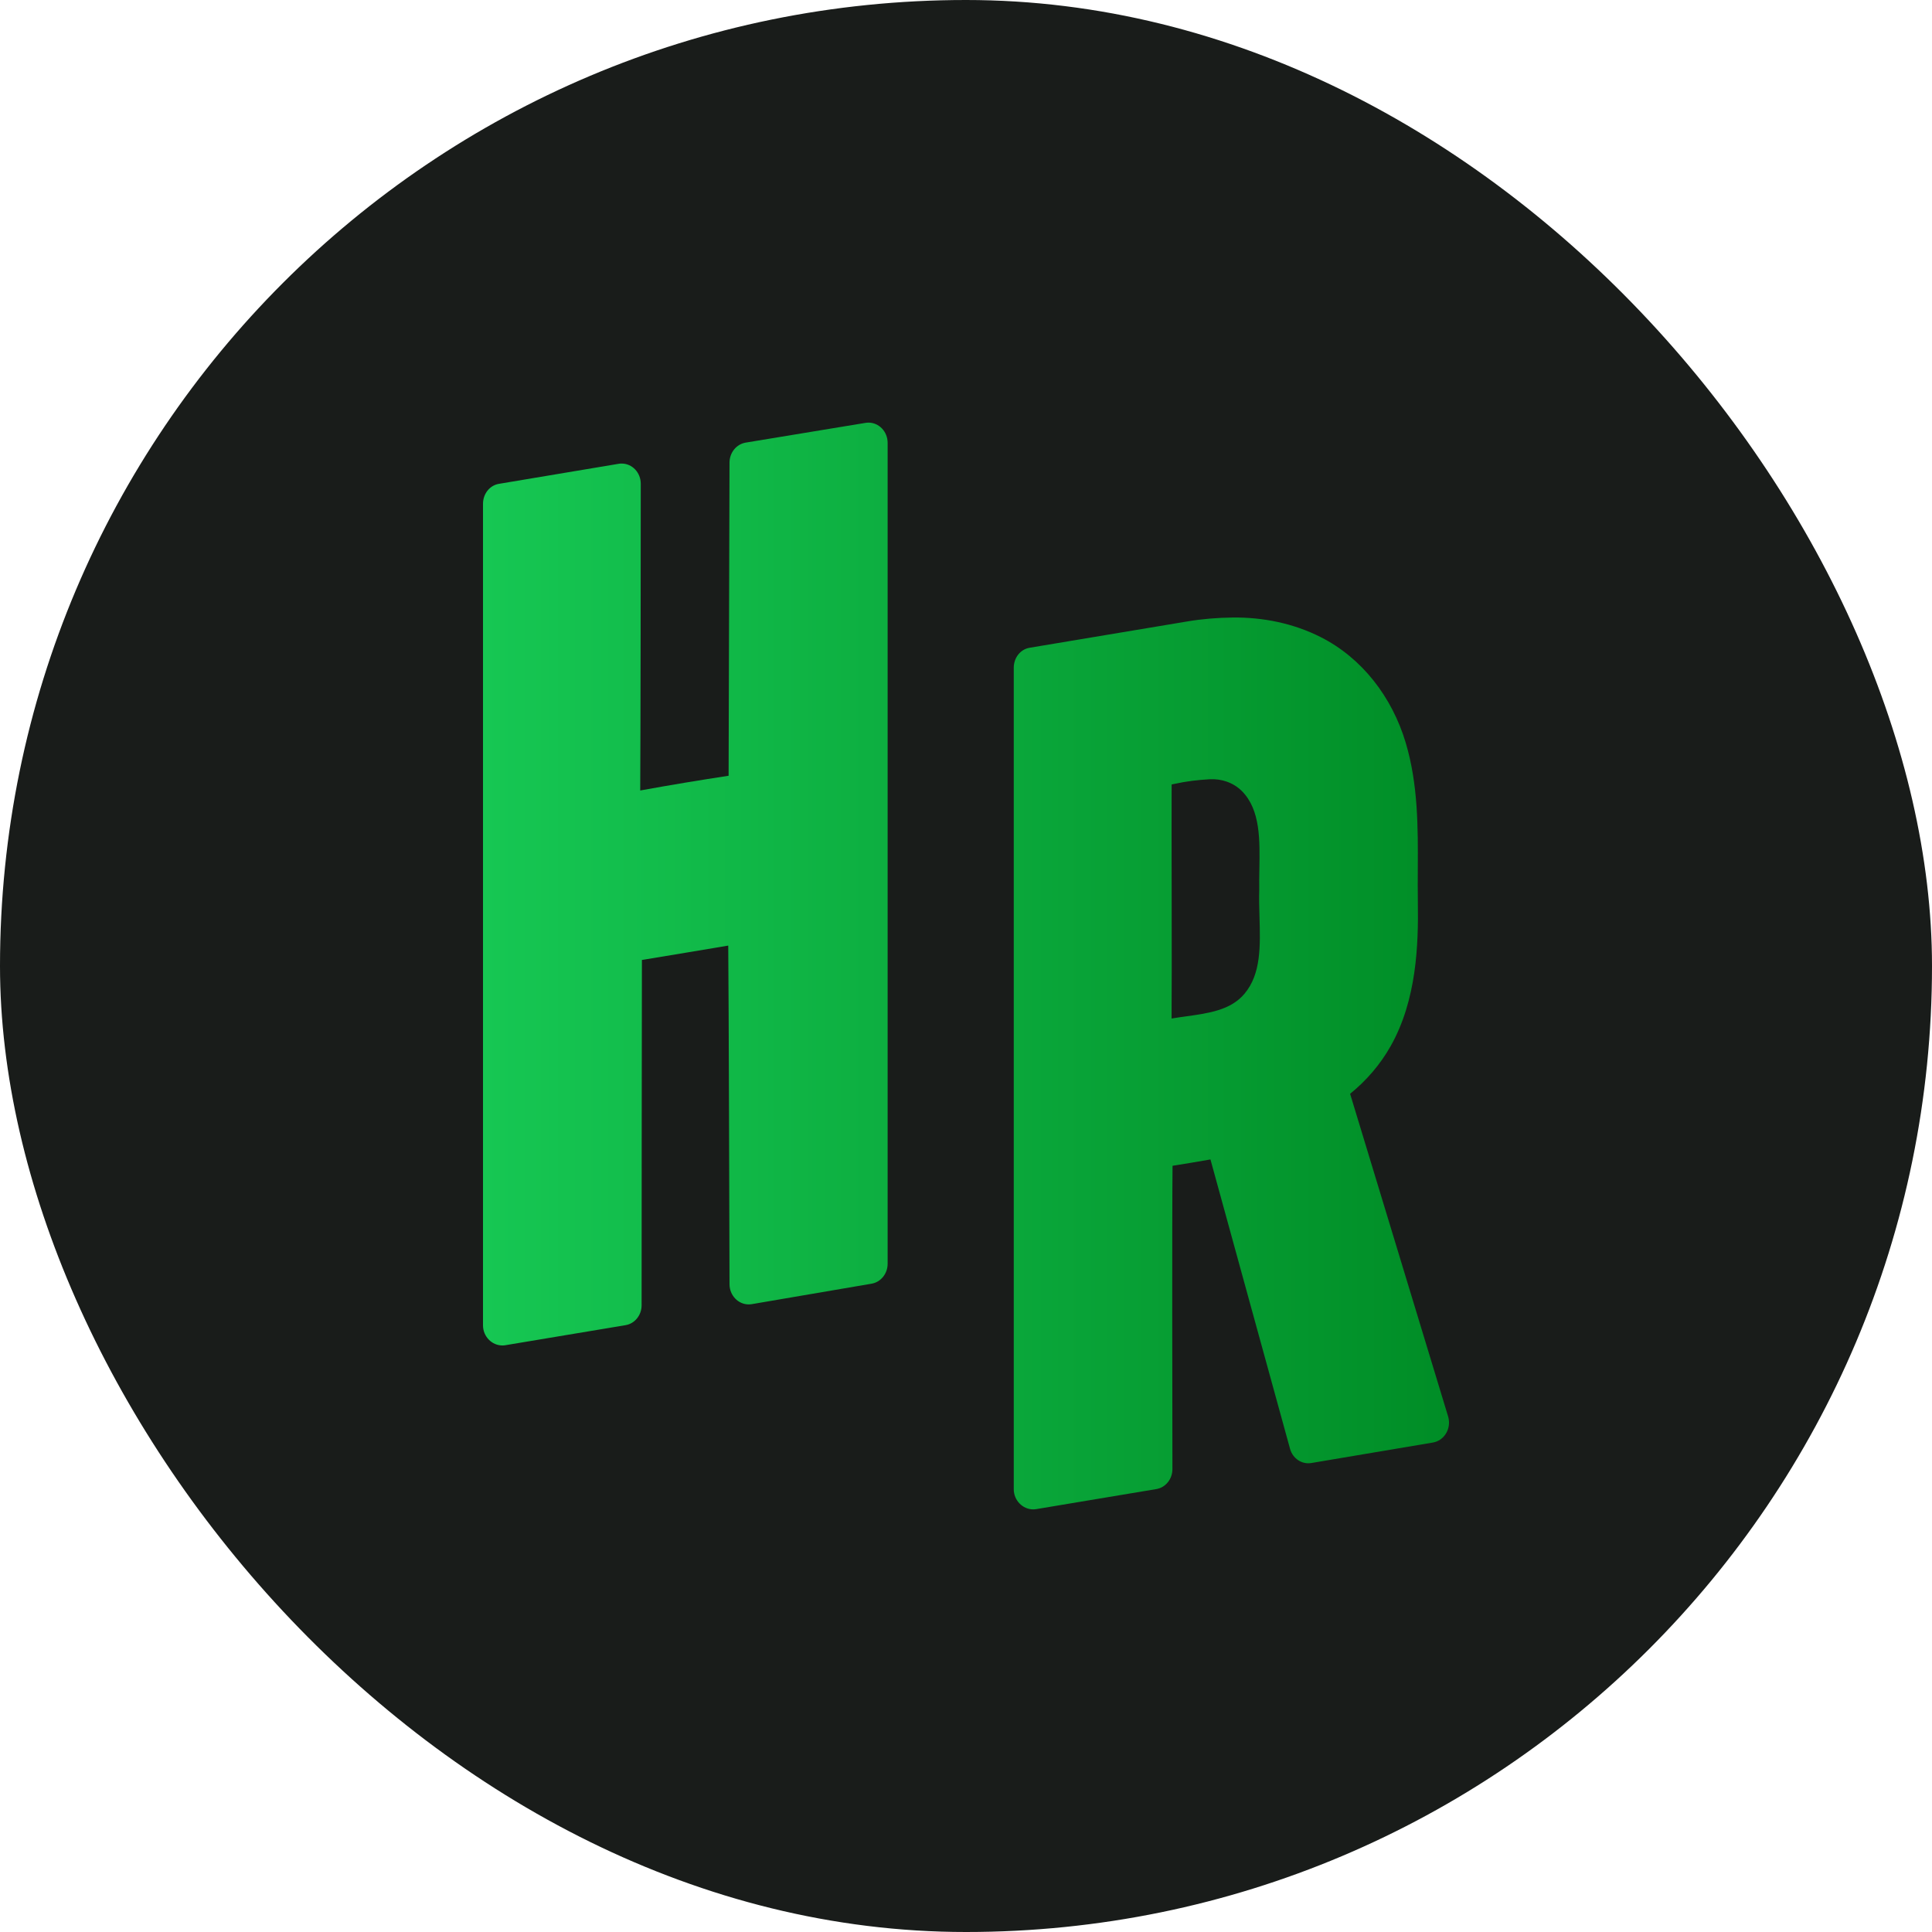
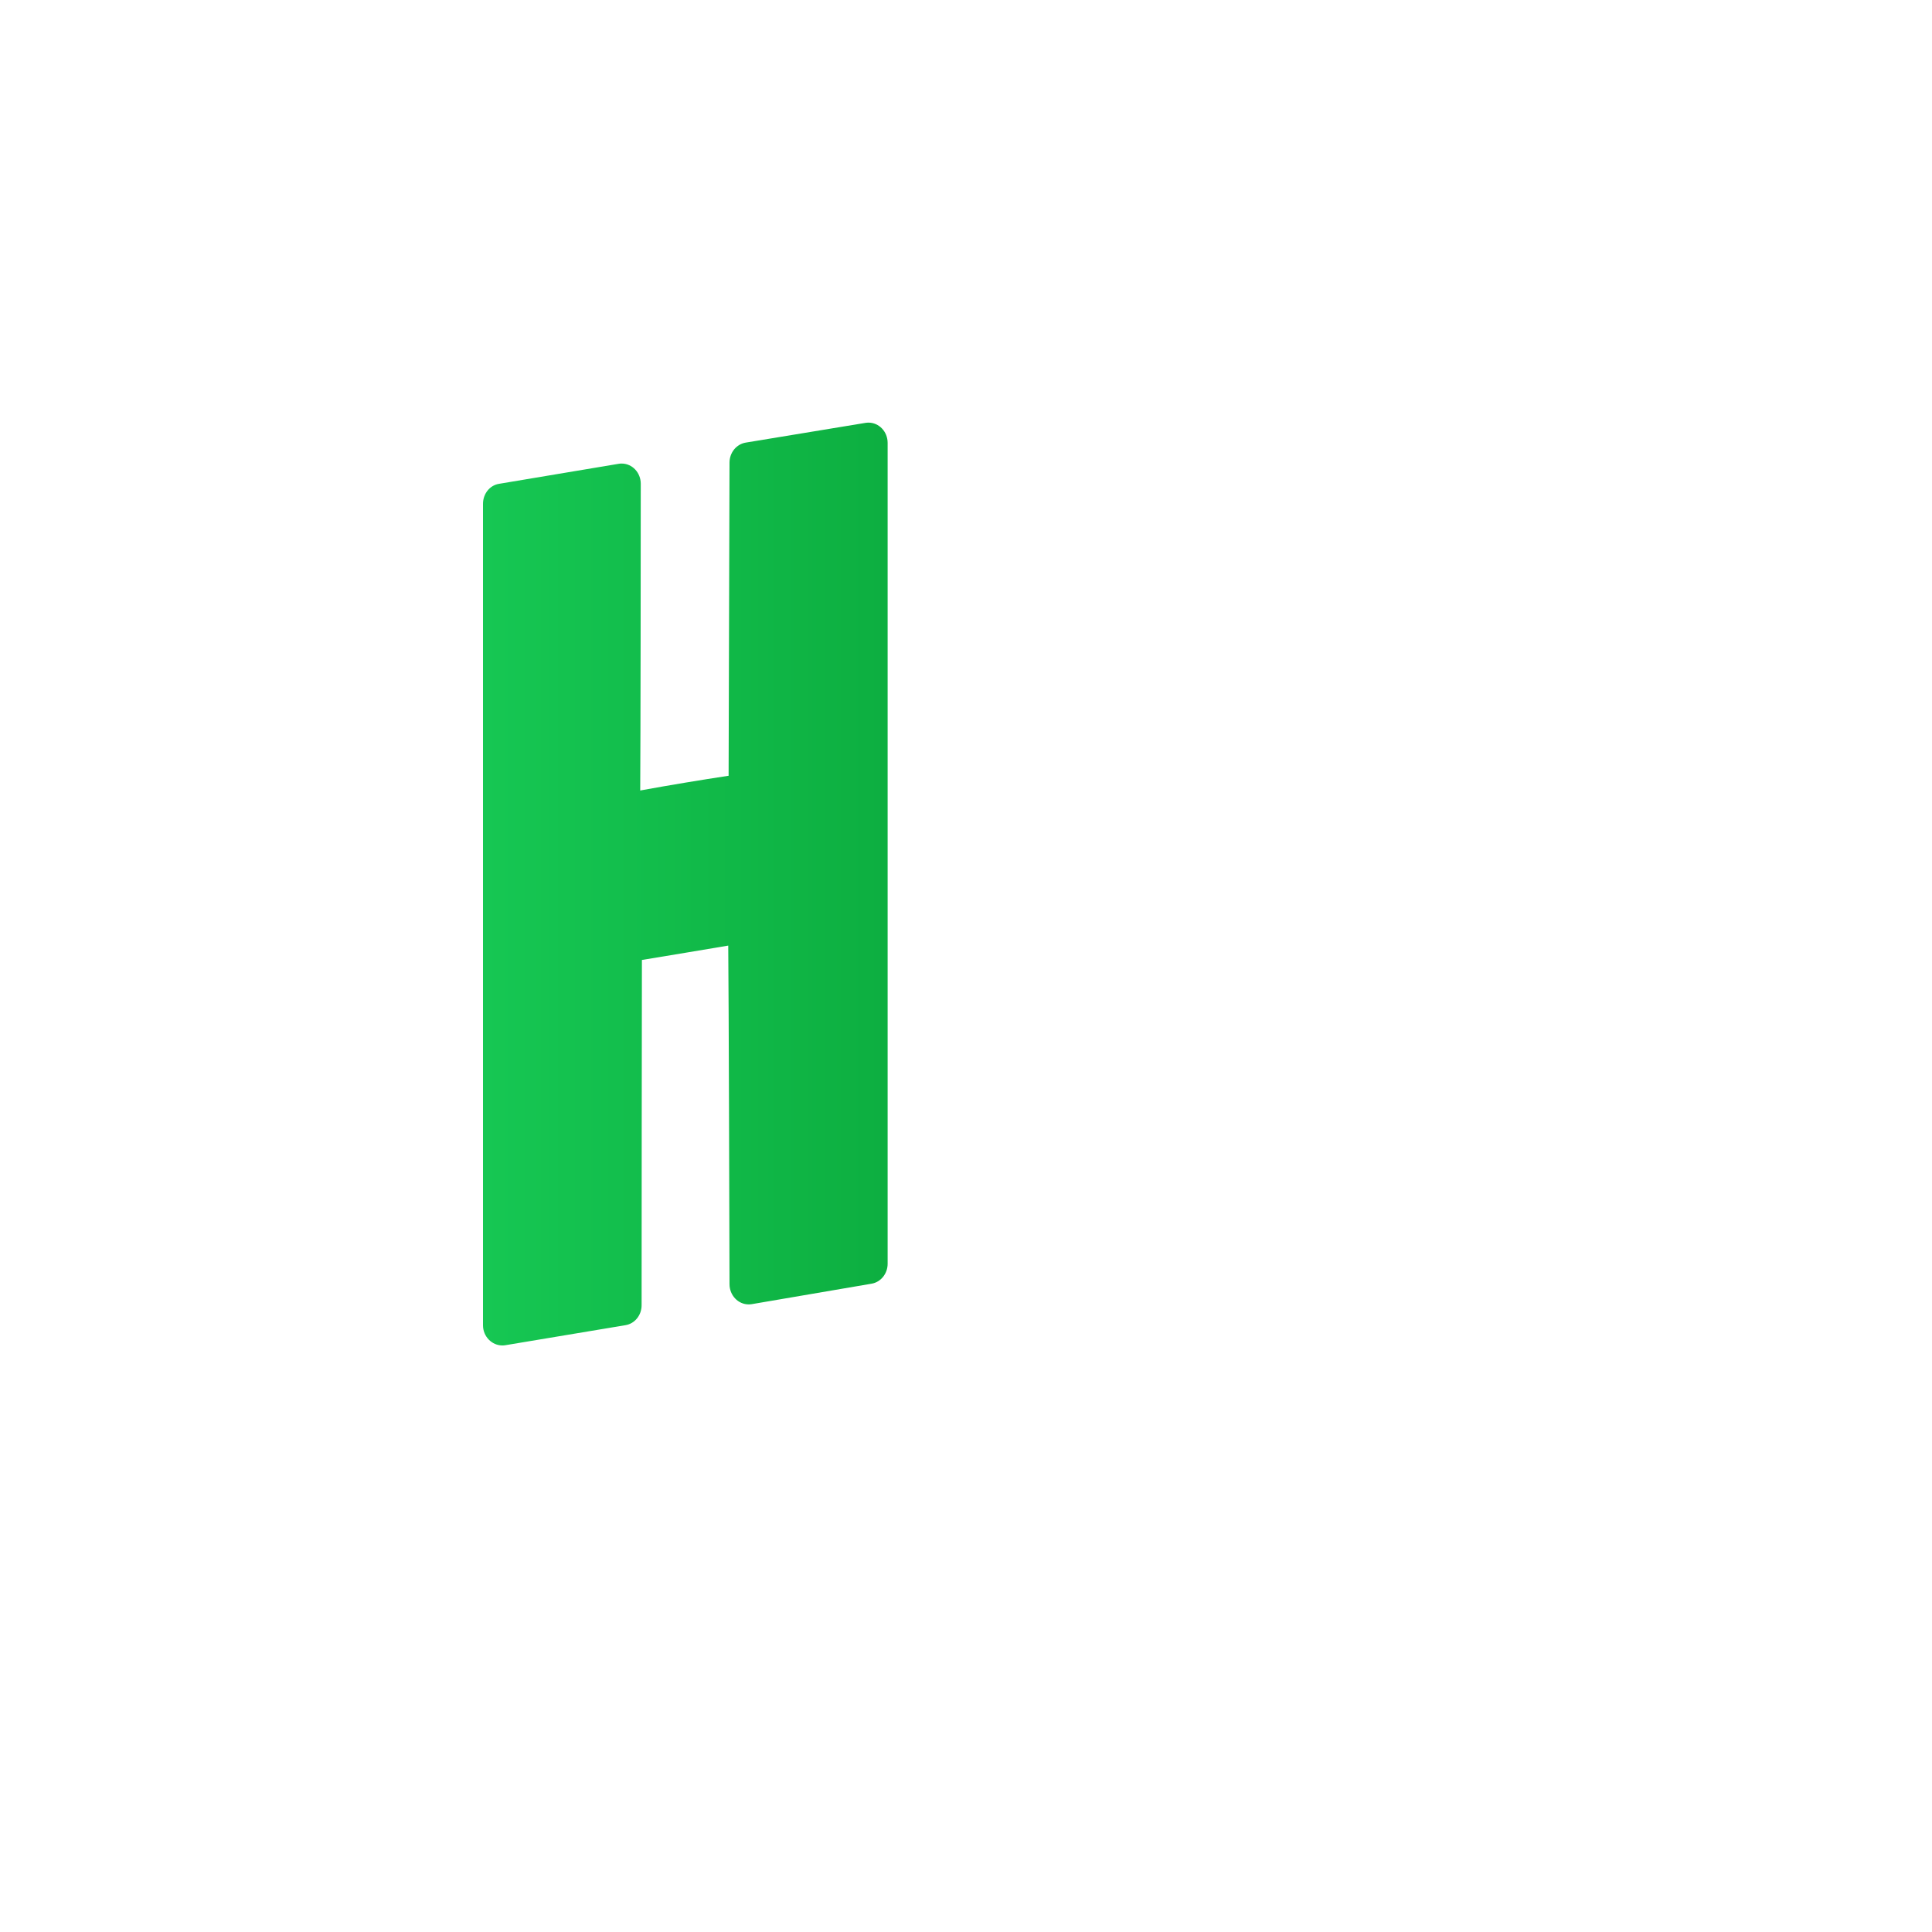
<svg xmlns="http://www.w3.org/2000/svg" width="32" height="32" viewBox="0 0 32 32" fill="none">
-   <rect width="32" height="32" rx="16" fill="#191C1A" />
  <path d="M12.068 12.849C11.594 12.921 11.104 13.002 10.604 13.093C10.61 12.194 10.613 9.11 10.613 8.012C10.613 7.828 10.472 7.678 10.296 7.678C10.279 7.678 10.263 7.679 10.247 7.682L8.263 8.014C8.109 8.04 8 8.181 8 8.345V21.951C8 22.136 8.146 22.285 8.321 22.285C8.337 22.285 8.354 22.284 8.37 22.281L10.36 21.949C10.514 21.924 10.627 21.784 10.627 21.619C10.628 20.551 10.629 16.802 10.632 15.9C11.109 15.822 11.585 15.742 12.062 15.662C12.071 16.659 12.08 20.102 12.083 21.271C12.084 21.456 12.226 21.605 12.401 21.605C12.418 21.605 12.434 21.603 12.451 21.601L14.436 21.262C14.589 21.236 14.702 21.096 14.702 20.932V7.335C14.702 7.15 14.56 7 14.385 7C14.369 7 14.352 7.002 14.336 7.004L12.351 7.331C12.197 7.357 12.084 7.496 12.083 7.661C12.08 8.735 12.068 12.5 12.068 12.849Z" fill="url(#paint0_linear_2093_26599)" />
-   <path d="M23.034 17.326C23.465 16.562 23.495 15.648 23.484 14.942C23.481 14.758 23.482 14.569 23.483 14.387C23.487 13.701 23.488 12.992 23.284 12.305C23.057 11.543 22.558 10.898 21.876 10.553C21.423 10.324 20.922 10.223 20.419 10.228C20.166 10.231 19.914 10.251 19.665 10.293C19.204 10.369 17.675 10.624 17.053 10.729C16.899 10.755 16.791 10.896 16.791 11.06V24.666C16.791 24.85 16.938 25 17.113 25C17.129 25 17.146 24.998 17.162 24.996L19.151 24.664C19.306 24.639 19.419 24.498 19.419 24.333C19.417 23.352 19.412 20.14 19.421 19.309C19.638 19.274 19.844 19.241 20.049 19.204C20.231 19.871 21.101 23.028 21.367 23.996C21.411 24.158 21.563 24.259 21.721 24.232L23.733 23.893C23.906 23.864 24.024 23.692 23.996 23.51C23.993 23.493 23.99 23.476 23.985 23.46L22.362 18.117C22.63 17.899 22.861 17.633 23.034 17.326ZM19.406 12.993L19.461 12.982C19.649 12.94 19.841 12.918 20.034 12.907C20.23 12.896 20.426 12.96 20.569 13.102C20.88 13.414 20.867 13.92 20.859 14.403C20.857 14.513 20.855 14.626 20.857 14.735C20.852 14.882 20.857 15.034 20.861 15.182C20.875 15.669 20.889 16.129 20.614 16.458C20.387 16.73 20.027 16.781 19.647 16.834C19.567 16.845 19.486 16.856 19.405 16.87C19.412 16.158 19.402 13.577 19.406 12.993Z" fill="url(#paint1_linear_2093_26599)" />
  <defs>
    <linearGradient id="paint0_linear_2093_26599" x1="8" y1="23.92" x2="24" y2="23.92" gradientUnits="userSpaceOnUse">
      <stop stop-color="#16C753" />
      <stop offset="1" stop-color="#008D26" />
    </linearGradient>
    <linearGradient id="paint1_linear_2093_26599" x1="8" y1="23.92" x2="24" y2="23.92" gradientUnits="userSpaceOnUse">
      <stop stop-color="#16C753" />
      <stop offset="1" stop-color="#008D26" />
    </linearGradient>
  </defs>
</svg>